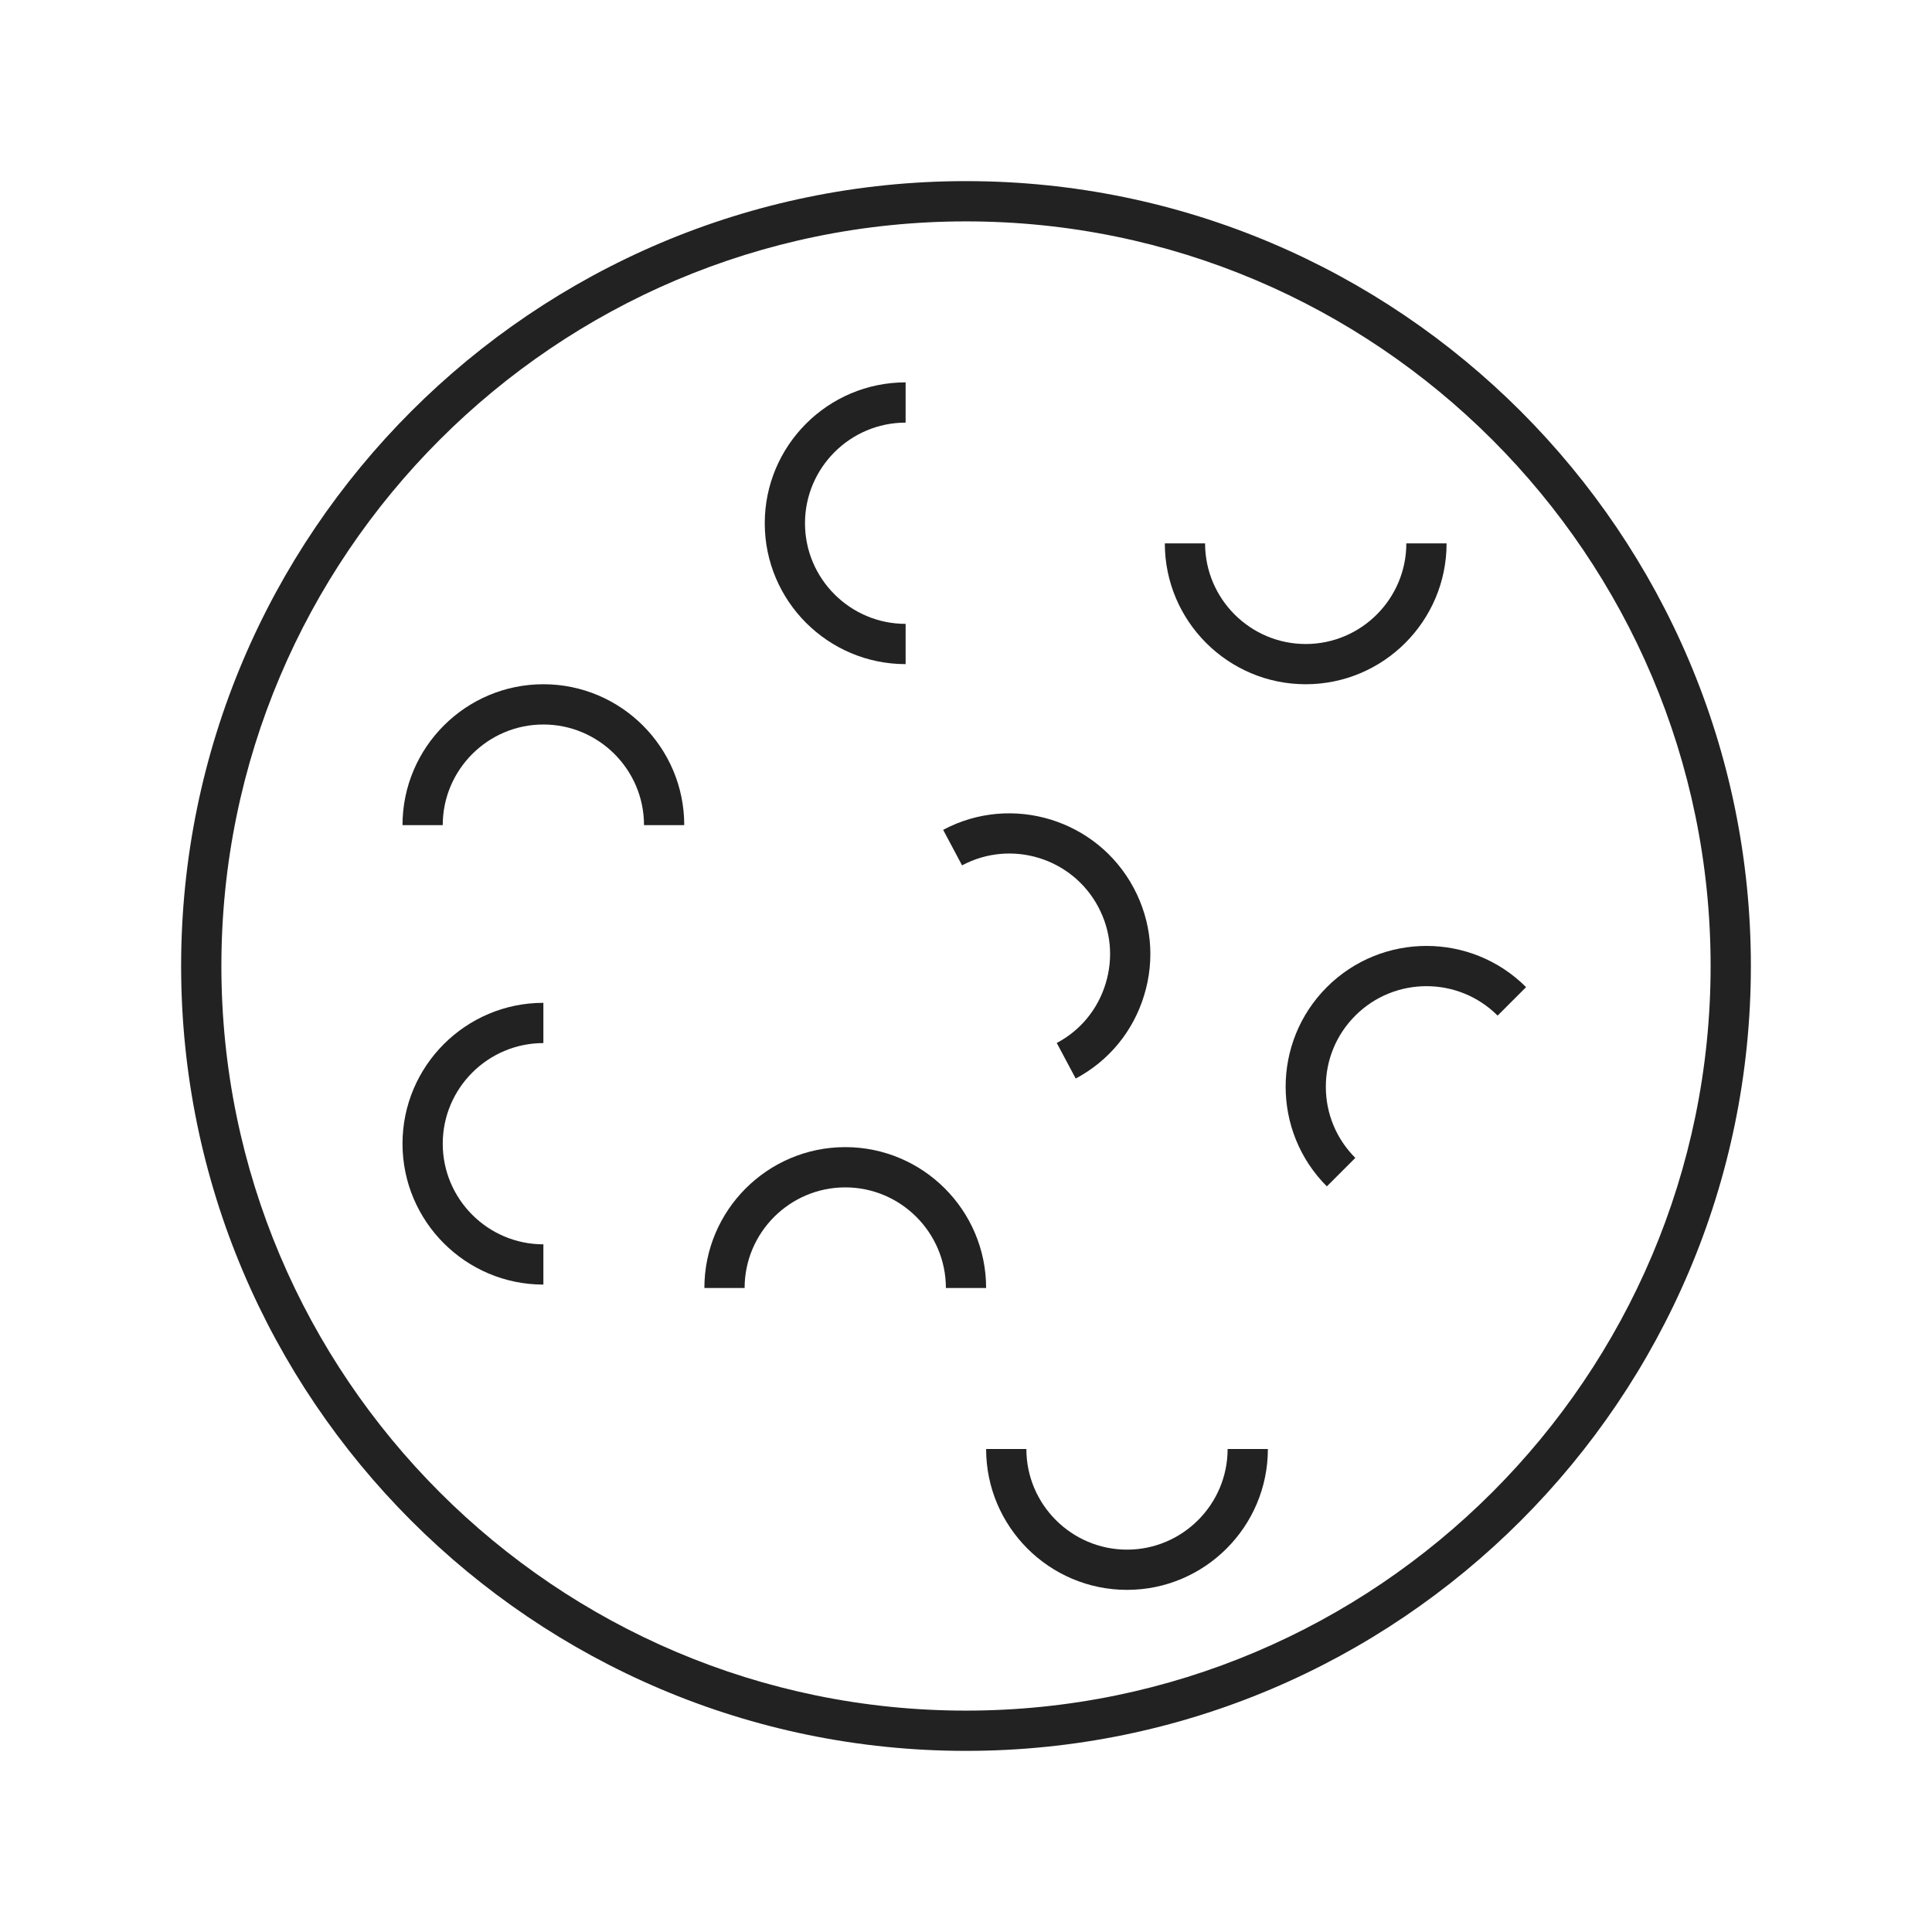
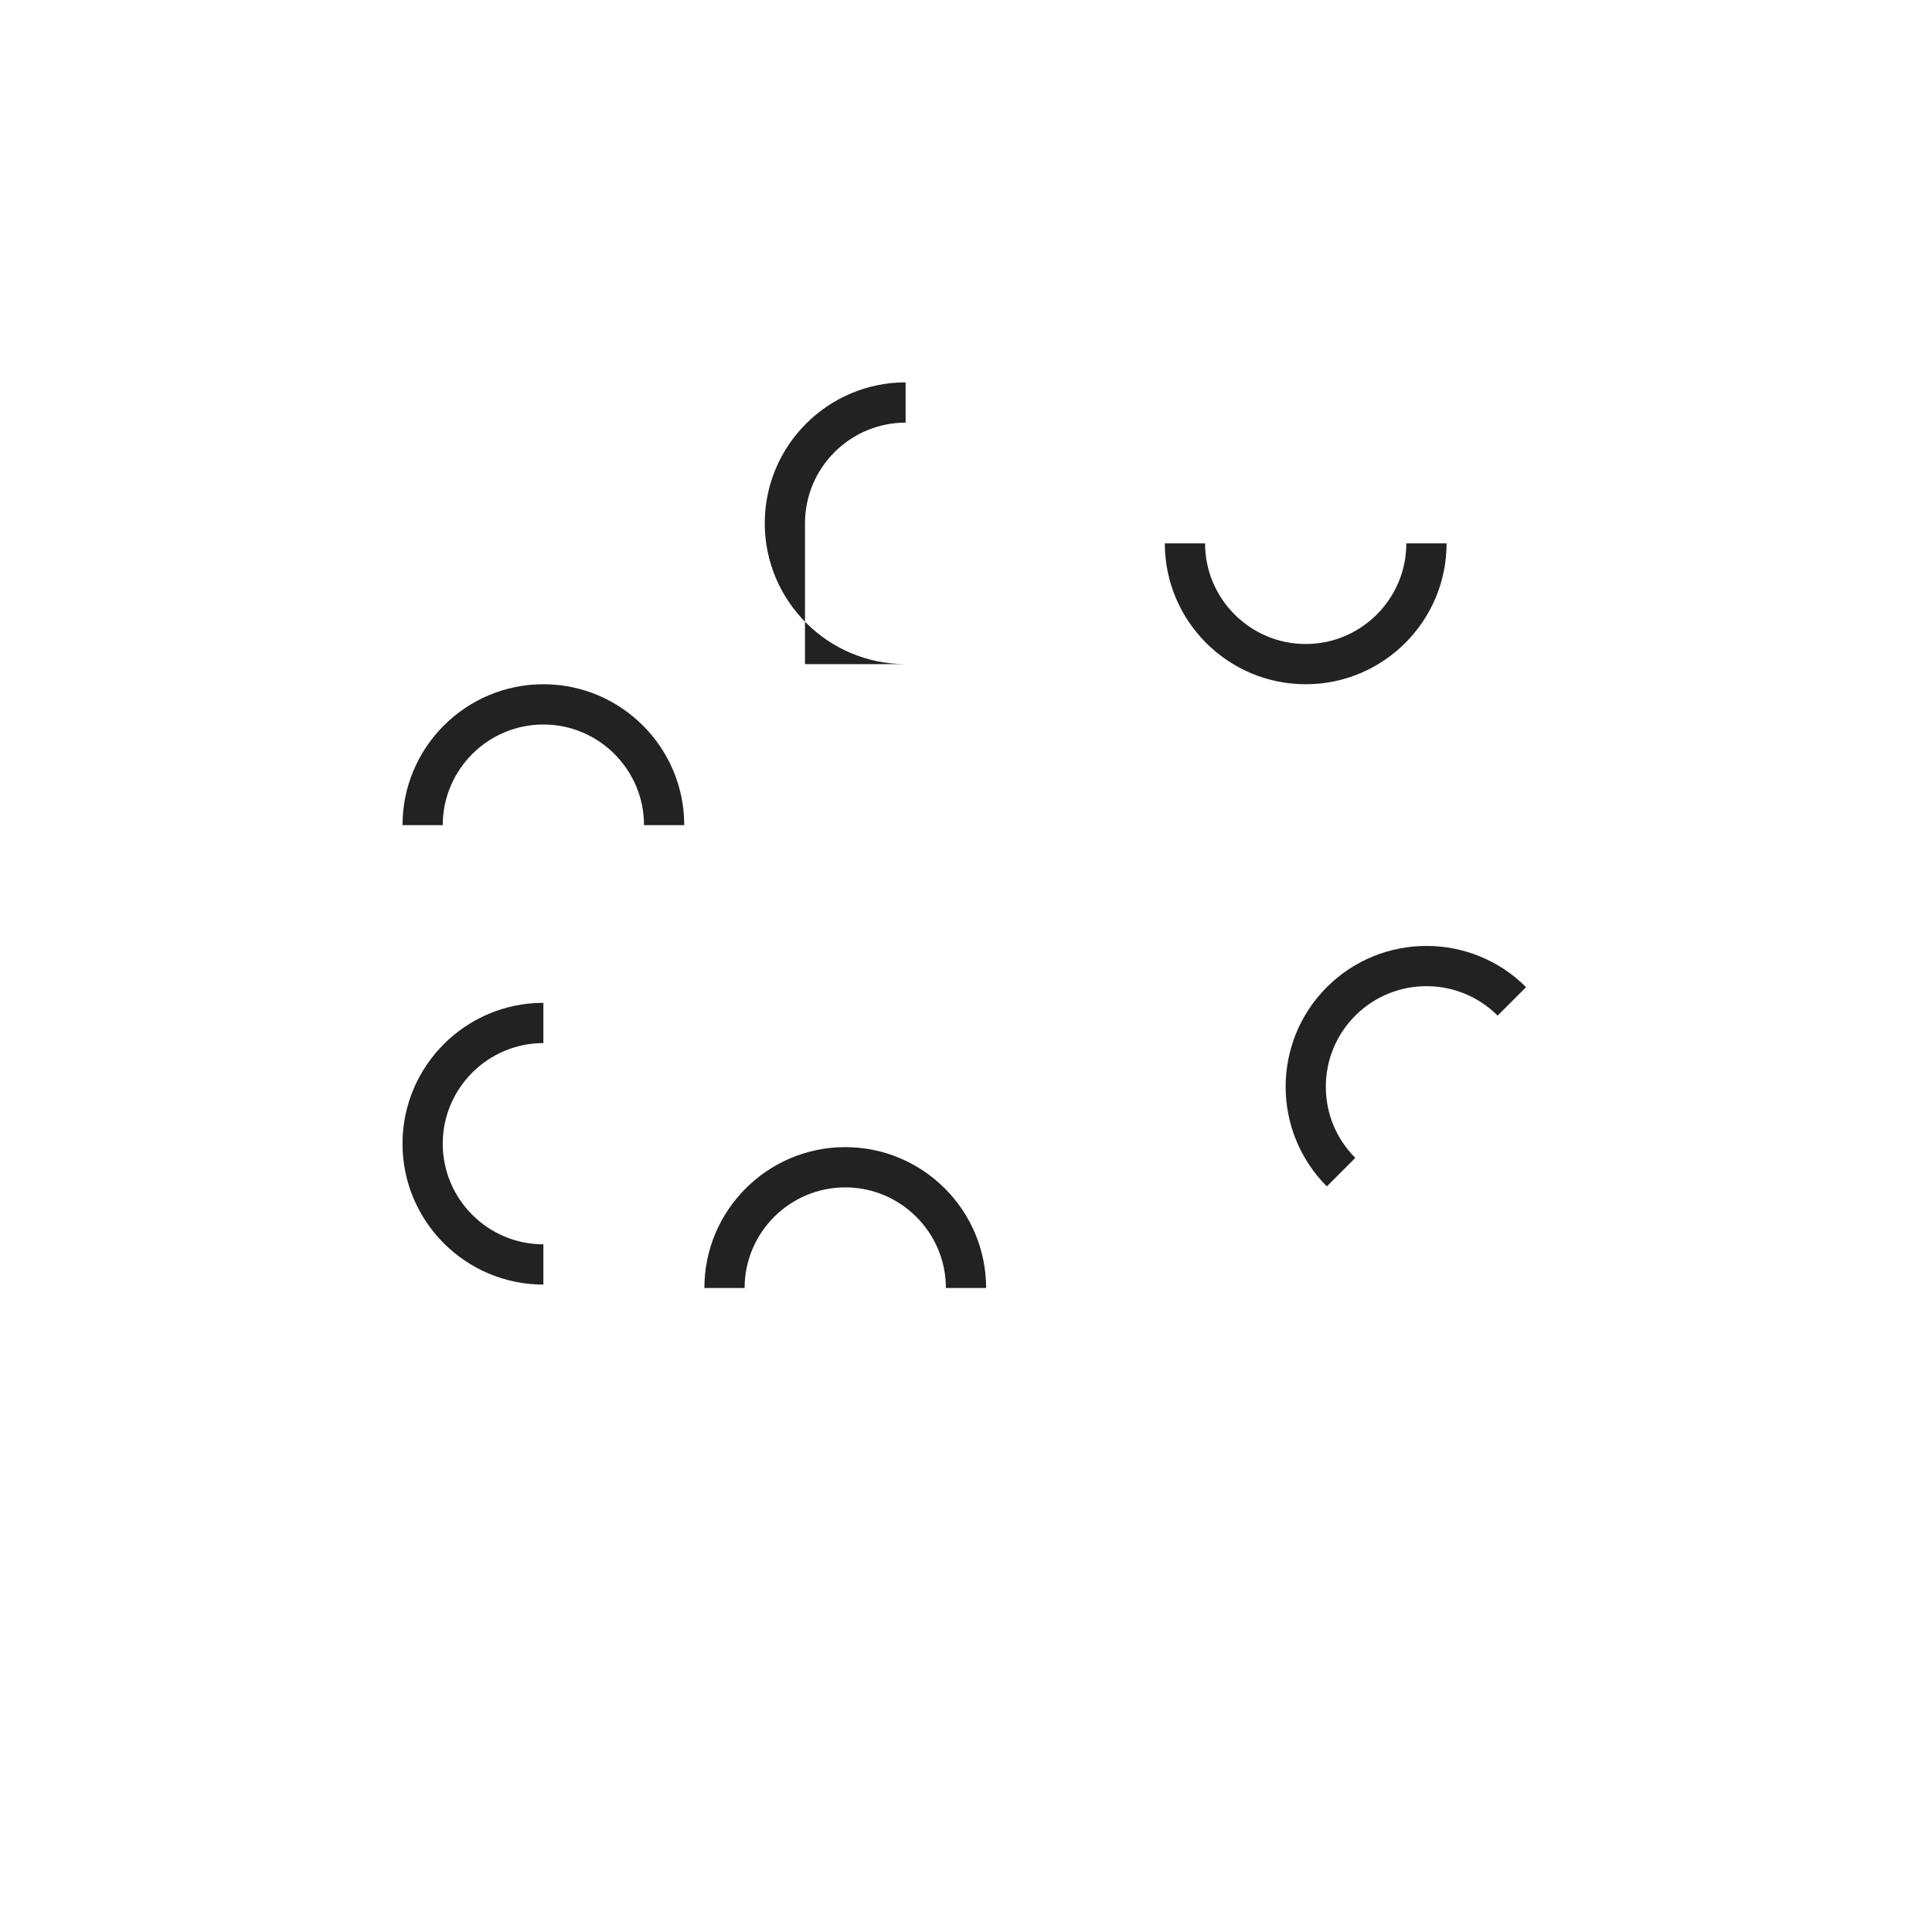
<svg xmlns="http://www.w3.org/2000/svg" width="80" height="80" viewBox="0 0 80 80" fill="none">
-   <path d="M40 72.5C22.079 72.5 7.5 57.921 7.5 40C7.5 22.079 22.079 7.5 40 7.5C57.921 7.5 72.5 22.079 72.5 40C72.5 57.921 57.921 72.5 40 72.5ZM40 9.167C23 9.167 9.167 23 9.167 40C9.167 57 23 70.833 40 70.833C57 70.833 70.833 57 70.833 40C70.833 23 57 9.167 40 9.167Z" fill="#222222" />
  <path d="M28.333 34.167H26.667C26.667 31.871 24.796 30 22.5 30C20.204 30 18.333 31.871 18.333 34.167H16.667C16.667 30.95 19.283 28.333 22.5 28.333C25.717 28.333 28.333 30.95 28.333 34.167Z" fill="#222222" />
-   <path d="M37.5 27.5C34.283 27.5 31.667 24.883 31.667 21.667C31.667 18.45 34.283 15.833 37.5 15.833V17.5C35.204 17.5 33.333 19.371 33.333 21.667C33.333 23.962 35.204 25.833 37.5 25.833V27.5Z" fill="#222222" />
-   <path d="M46.667 65.833C43.45 65.833 40.833 63.217 40.833 60H42.5C42.5 62.296 44.371 64.167 46.667 64.167C48.962 64.167 50.833 62.296 50.833 60H52.5C52.5 63.217 49.883 65.833 46.667 65.833Z" fill="#222222" />
+   <path d="M37.5 27.5C34.283 27.5 31.667 24.883 31.667 21.667C31.667 18.45 34.283 15.833 37.5 15.833V17.5C35.204 17.5 33.333 19.371 33.333 21.667V27.5Z" fill="#222222" />
  <path d="M54.942 49.125C52.667 46.85 52.667 43.15 54.942 40.875C57.217 38.6 60.917 38.6 63.192 40.875L62.013 42.054C60.388 40.429 57.746 40.429 56.121 42.054C55.333 42.842 54.9 43.888 54.9 45C54.9 46.112 55.333 47.158 56.121 47.946L54.942 49.125Z" fill="#222222" />
  <path d="M54.067 28.333C50.85 28.333 48.233 25.717 48.233 22.5H49.9C49.9 24.796 51.771 26.667 54.067 26.667C56.363 26.667 58.233 24.796 58.233 22.5H59.9C59.9 25.717 57.283 28.333 54.067 28.333Z" fill="#222222" />
-   <path d="M44.542 44.658L43.758 43.187C44.742 42.667 45.458 41.792 45.783 40.725C46.108 39.658 46 38.533 45.475 37.55C44.396 35.521 41.867 34.75 39.837 35.833L39.054 34.362C41.892 32.85 45.433 33.929 46.946 36.771C47.679 38.146 47.833 39.725 47.375 41.217C46.921 42.708 45.913 43.933 44.538 44.662L44.542 44.658Z" fill="#222222" />
  <path d="M40.833 53.333H39.167C39.167 51.038 37.296 49.167 35 49.167C32.704 49.167 30.833 51.038 30.833 53.333H29.167C29.167 50.117 31.783 47.5 35 47.5C38.217 47.5 40.833 50.117 40.833 53.333Z" fill="#222222" />
  <path d="M22.5 53.192C19.283 53.192 16.667 50.575 16.667 47.358C16.667 44.142 19.283 41.525 22.5 41.525V43.192C20.204 43.192 18.333 45.062 18.333 47.358C18.333 49.654 20.204 51.525 22.5 51.525V53.192Z" fill="#222222" />
</svg>